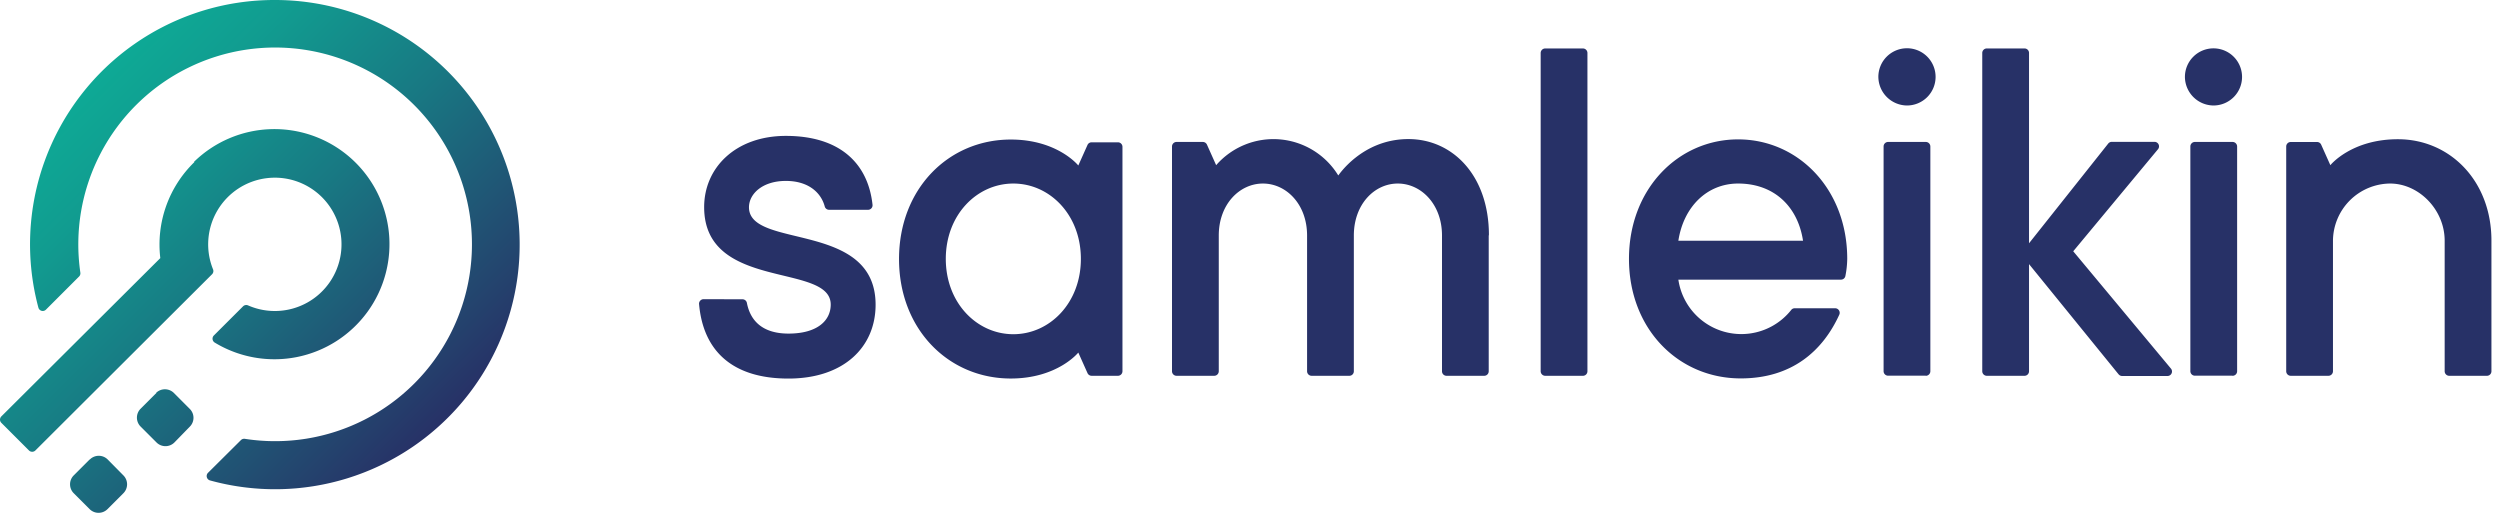
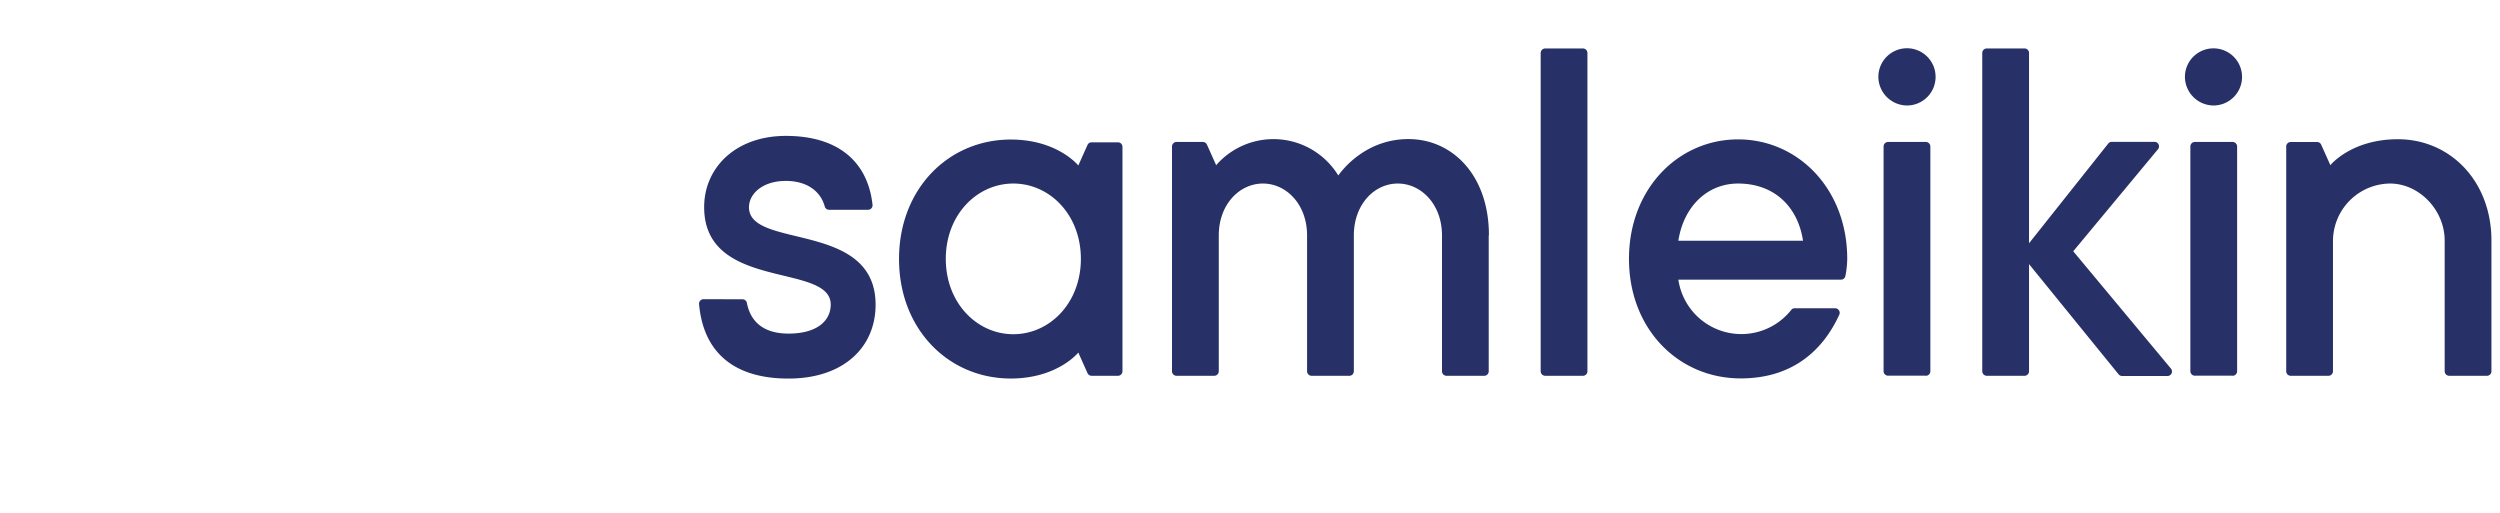
<svg xmlns="http://www.w3.org/2000/svg" viewBox="0 0 195 40">
  <defs />
  <defs>
    <linearGradient id="a" x1="14.506%" x2="81.108%" y1="19.899%" y2="85.613%">
      <stop offset="0%" stop-color="#0EA995" />
      <stop offset="17%" stop-color="#119C90" />
      <stop offset="48%" stop-color="#187983" />
      <stop offset="89%" stop-color="#24426D" />
      <stop offset="100%" stop-color="#273267" />
    </linearGradient>
  </defs>
  <g fill="none" fill-rule="nonzero">
    <path fill="#273167" d="M57.912 23.344a.348.348 0 01.344.276c.284 1.484 1.308 2.4 3.248 2.4 2.264 0 3.292-1.028 3.292-2.264 0-3.292-9.872-1.028-9.872-7.6 0-3.088 2.468-5.556 6.376-5.556 4.156 0 6.4 2.092 6.756 5.364a.352.352 0 01-.352.4h-3.036a.348.348 0 01-.336-.252c-.296-1.116-1.308-2-3.032-2-1.852 0-2.88 1.028-2.88 2.056 0 3.292 9.876 1.028 9.876 7.6 0 3.292-2.468 5.76-6.8 5.76s-6.636-2.116-6.968-5.792a.356.356 0 01.352-.4l3.032.008zM84.824 29.1l-.716-1.6s-1.624 2.024-5.268 2.024c-4.864 0-8.716-3.848-8.716-9.32s3.852-9.32 8.716-9.32c3.644 0 5.268 2.024 5.268 2.024l.716-1.6a.352.352 0 01.324-.208H87.2c.194 0 .352.158.352.352v17.504a.356.356 0 01-.352.356h-2.052a.356.356 0 01-.324-.212m-5.784-3.032c2.836 0 5.268-2.432 5.268-5.876 0-3.444-2.432-5.876-5.268-5.876s-5.268 2.432-5.268 5.876c0 3.444 2.432 5.876 5.268 5.876M116.12 18.368v10.588a.352.352 0 01-.352.356h-2.94a.352.352 0 01-.352-.356V18.368c0-2.432-1.624-4.052-3.448-4.052-1.824 0-3.428 1.62-3.428 4.052v10.588a.352.352 0 01-.352.356h-2.94a.356.356 0 01-.356-.356V18.368c0-2.432-1.62-4.052-3.444-4.052-1.824 0-3.444 1.62-3.444 4.052v10.588a.356.356 0 01-.352.356h-2.944a.356.356 0 01-.352-.356V11.428c0-.195.157-.354.352-.356h2.052c.14 0 .267.084.324.212l.716 1.6a5.928 5.928 0 019.524.8c0 .04 1.824-2.836 5.472-2.836 3.444 0 6.28 2.836 6.28 7.496M123.468 29.312h-2.94a.356.356 0 01-.356-.356V4.132a.356.356 0 01.356-.352h2.94c.194 0 .352.158.352.352v24.824a.352.352 0 01-.352.356M143.14 24.044a.356.356 0 01.324.504c-1.28 2.8-3.672 4.968-7.688 4.968-4.864 0-8.716-3.852-8.716-9.324 0-5.472 3.852-9.32 8.512-9.32s8.512 3.848 8.512 9.32a7.228 7.228 0 01-.144 1.336.348.348 0 01-.344.284h-12.684a4.964 4.964 0 008.8 2.368.344.344 0 01.276-.136h3.152zm-12.228-5.268h9.724c-.4-2.636-2.228-4.46-5.064-4.46-2.432 0-4.256 1.824-4.66 4.46M146.512 6a2.232 2.232 0 112.232 2.228A2.252 2.252 0 01146.512 6m3.7 23.304h-2.94a.352.352 0 01-.352-.356v-17.52a.352.352 0 01.352-.356h2.94c.197 0 .356.16.356.356v17.528c0 .197-.16.356-.356.356M165.252 29.2l-6.988-8.6v8.356a.352.352 0 01-.352.356h-2.94a.356.356 0 01-.356-.356V4.132a.352.352 0 01.356-.352h2.94a.348.348 0 01.352.352v14.844l6.176-7.776a.356.356 0 01.276-.136h3.332a.352.352 0 01.272.58l-6.608 7.956 7.62 9.148a.352.352 0 01-.272.58h-3.536a.352.352 0 01-.272-.132M170.424 6a2.228 2.228 0 112.228 2.228A2.248 2.248 0 01170.424 6m3.696 23.304h-2.92a.352.352 0 01-.352-.356v-17.52a.352.352 0 01.352-.356h2.94c.197 0 .356.16.356.356v17.528c0 .197-.16.356-.356.356M194.332 18.776v10.18a.352.352 0 01-.352.356h-2.94a.356.356 0 01-.356-.356v-10.18c0-2.432-2.024-4.46-4.256-4.46a4.496 4.496 0 00-4.456 4.46v10.18a.356.356 0 01-.352.356h-2.944a.356.356 0 01-.352-.356V11.428c0-.194.158-.352.352-.352h2.052c.14-.001.267.08.324.208l.716 1.6s1.624-2.024 5.268-2.024c4.056 0 7.296 3.244 7.296 7.904" />
-     <path fill="url(#a)" d="M6.992 35.84l-1.24 1.24a.984.984 0 000 1.392l1.24 1.24a.98.98 0 00.68.288h.032a.98.98 0 00.68-.288l1.24-1.24a.984.984 0 000-1.392L8.4 35.84a.984.984 0 00-1.392 0m5.2-5.2l-1.24 1.24a.984.984 0 000 1.392l1.24 1.24a.988.988 0 001.396 0l1.196-1.228a.976.976 0 000-1.392l-1.236-1.24a.996.996 0 00-.7-.288.98.98 0 00-.696.288m2.984-18a8.96 8.96 0 00-2.648 7.48L.104 32.48a.372.372 0 00-.104.236v.032c.005.087.042.17.104.232l2.156 2.156a.356.356 0 00.5 0l13.776-13.74a.352.352 0 00.076-.4 5.2 5.2 0 112.744 2.828.356.356 0 00-.4.072l-2.276 2.272a.356.356 0 00.06.548 8.976 8.976 0 10-1.6-14.1M21.444 0A19.056 19.056 0 002.996 24a.352.352 0 00.604.136l2.572-2.572a.348.348 0 00.096-.296 15.352 15.352 0 1112.828 12.96.356.356 0 00-.304.1l-2.568 2.552a.356.356 0 00.152.592A19.08 19.08 0 1021.448 0h-.004z" />
  </g>
</svg>